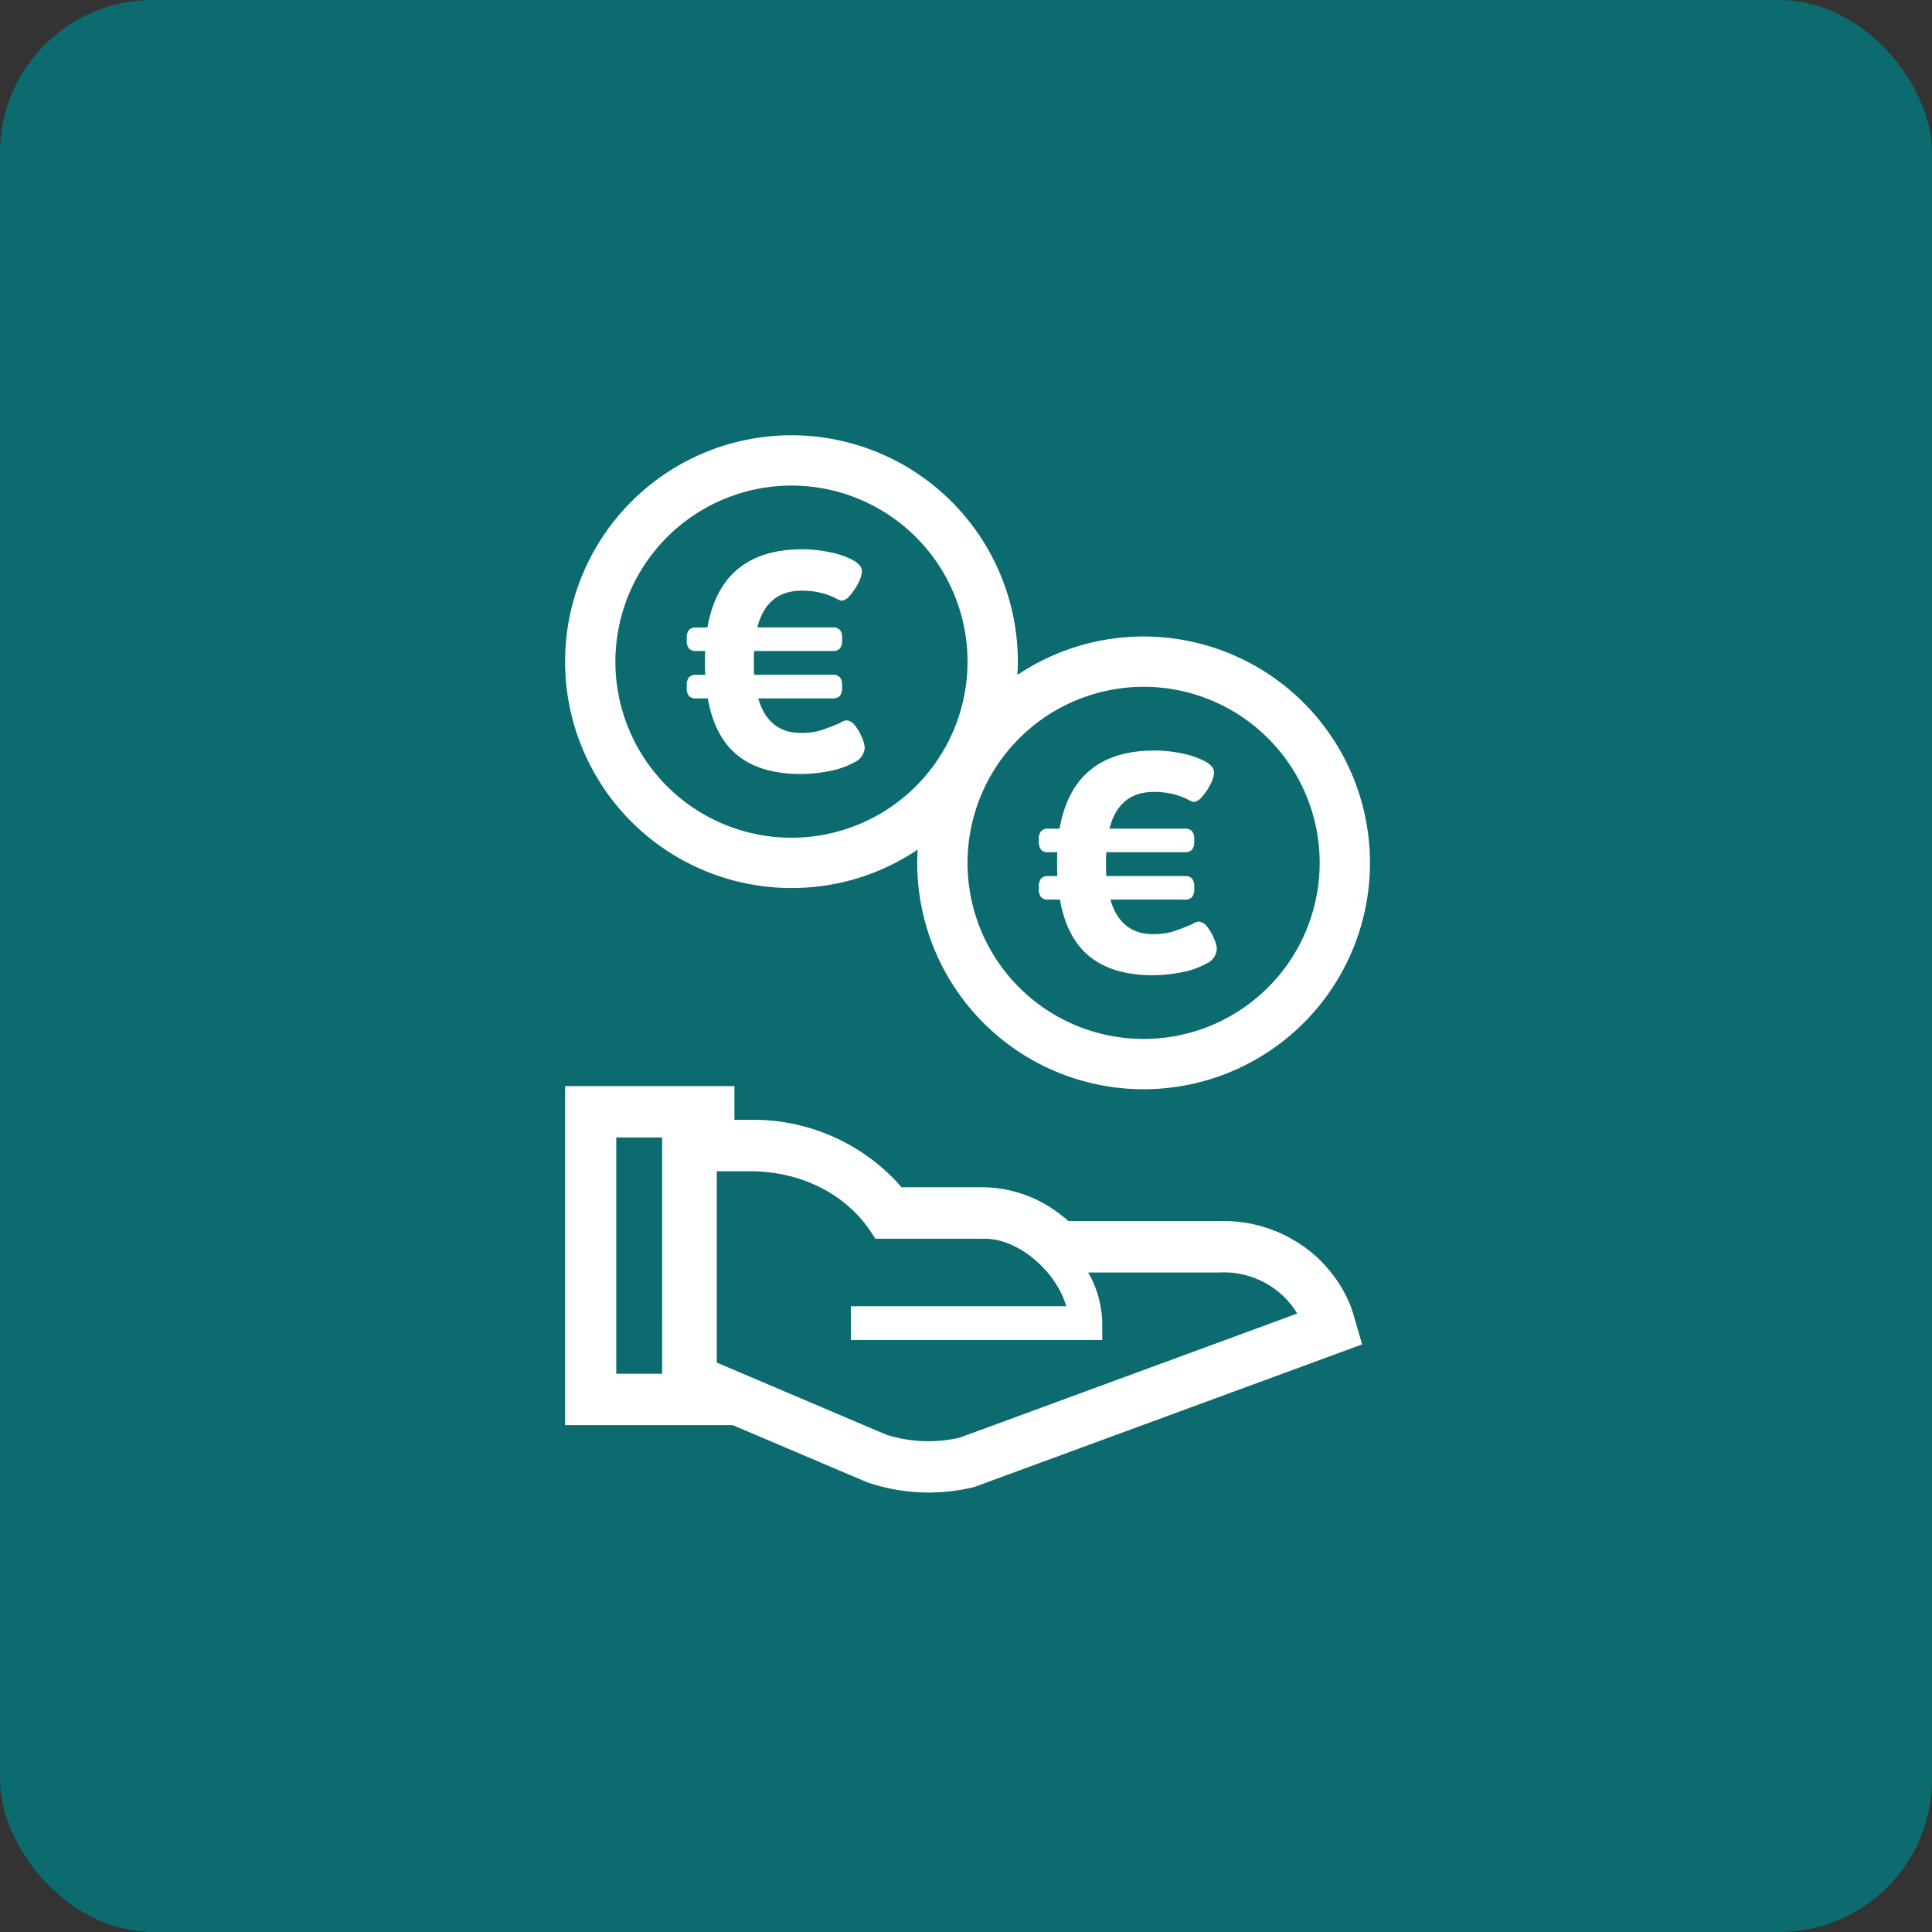
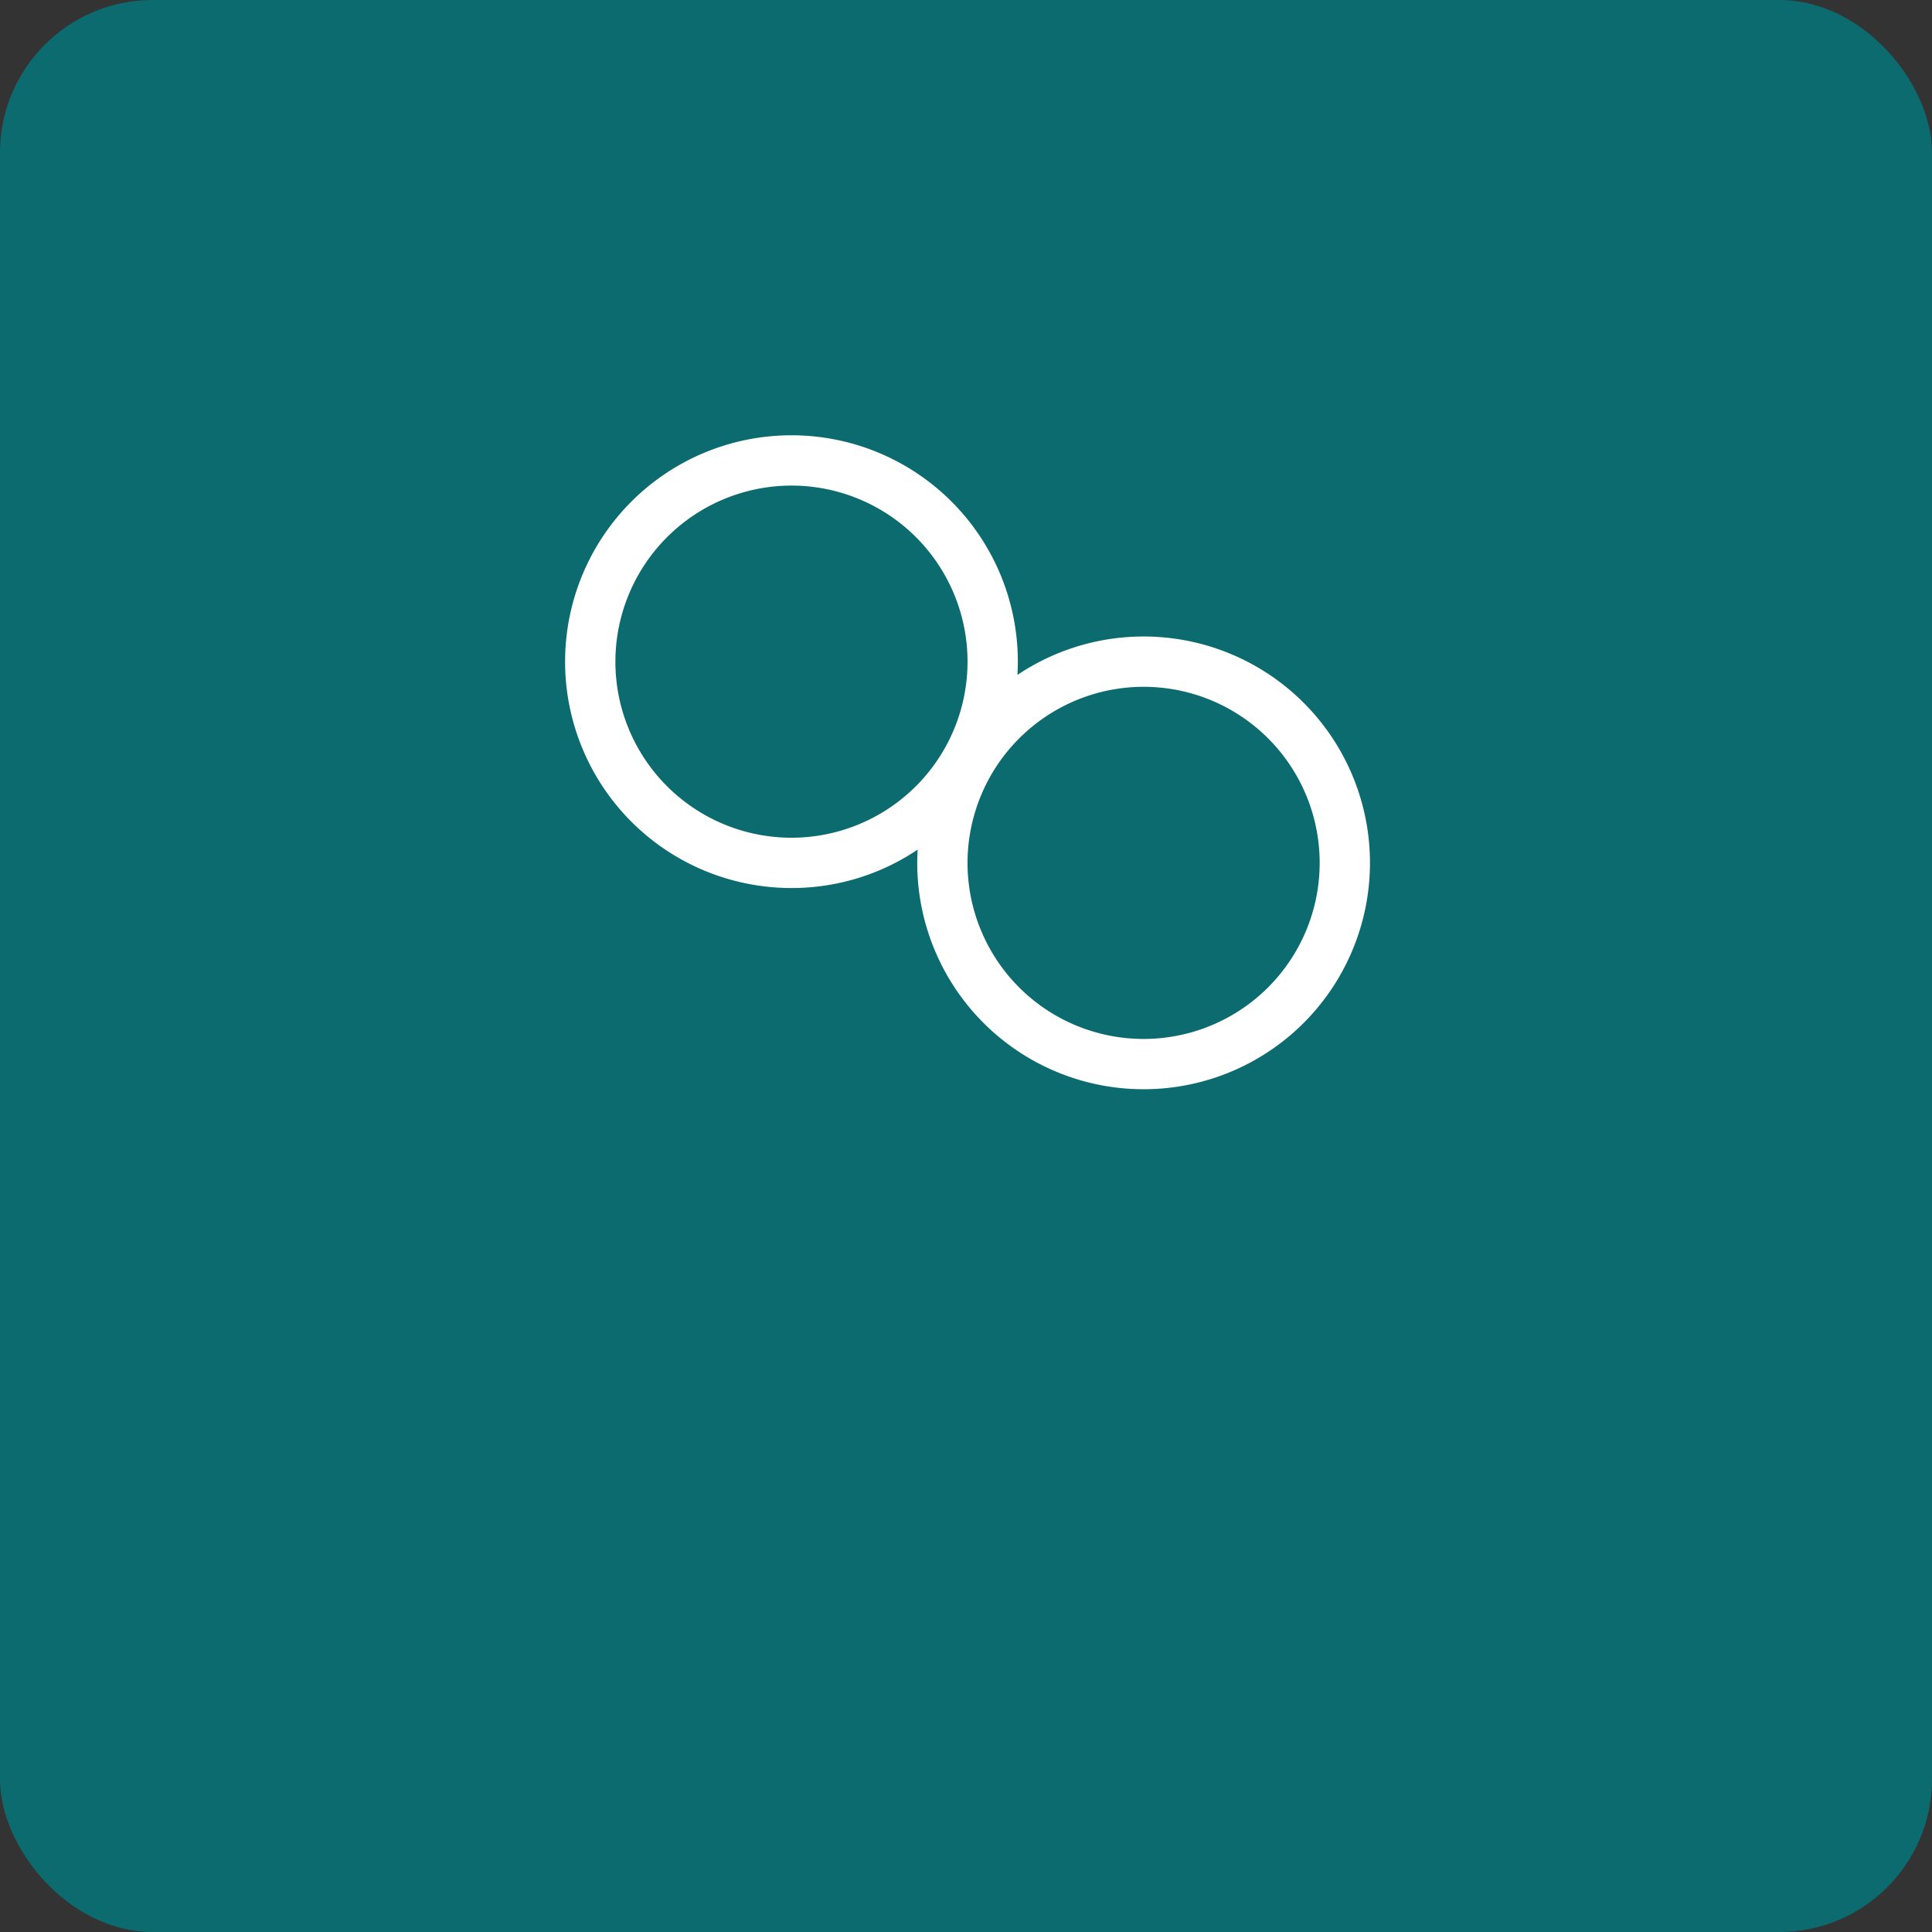
<svg xmlns="http://www.w3.org/2000/svg" width="253" height="253" viewBox="0 0 253 253">
  <rect x="0" y="0" width="253" height="253" fill="#333333" stroke="none" />
  <g id="garantie-5" transform="translate(-1206 -488)">
    <rect id="Rectangle_1900" data-name="Rectangle 1900" width="253" height="253" rx="20" transform="translate(1206 488)" fill="#0b6b6f" />
    <g id="Wit-Garantie-5-Samen-investeren" transform="translate(1280 545)">
-       <path id="Path_7511" data-name="Path 7511" d="M231.006,316.169a17.1,17.1,0,0,0-3.38-5.571l-.453-.494-.494-.494a18.115,18.115,0,0,0-12.974-4.941H193.93l-.449-.379-.6-.465a16.716,16.716,0,0,0-9.906-3.578H172.047l-.2-.243-.494-.556a25.782,25.782,0,0,0-19.1-8.041h-2.079V286.99H128v44.4h21.949l11.462,4.875,6.229,2.647.877.268a24.924,24.924,0,0,0,12.866.362l.375-.111,50.614-18.61-1.178-4.06-.194-.6Zm-90.3,8.49H134.7V293.726h6.007Zm39,8.366a18.252,18.252,0,0,1-9.651-.383L147.866,323.2V298.148h4.389c6.571,0,12.463,2.94,15.732,7.856l.651.98h14.34c4.443,0,9.359,4.319,10.647,8.836h-28.2v4.418H198.34v-2.211A13.785,13.785,0,0,0,196.5,311.4h17.2a11.3,11.3,0,0,1,8.926,3.685,11.453,11.453,0,0,1,1.248,1.692l-44.166,16.243Z" transform="translate(-128 -201.767)" fill="#fff" fill-rule="evenodd" />
-       <path id="Path_7512" data-name="Path 7512" d="M279.919,199.784h1.519q.9,5.058,3.924,7.481t8.284,2.425a19.626,19.626,0,0,0,3.64-.371,10.768,10.768,0,0,0,3.331-1.153,2.254,2.254,0,0,0,1.375-1.931,3.989,3.989,0,0,0-.35-1.293,6.2,6.2,0,0,0-.906-1.581,1.542,1.542,0,0,0-1.173-.7,2.131,2.131,0,0,0-.782.329q-1.315.574-2.446.947a8.683,8.683,0,0,1-2.693.371q-4.274,0-5.591-4.521h9.741a1.211,1.211,0,0,0,.947-.329,1.6,1.6,0,0,0,.288-1.07V198.1a1.608,1.608,0,0,0-.288-1.07,1.2,1.2,0,0,0-.947-.329H287.516c-.029-.358-.041-.947-.041-1.766,0-.6.012-1.054.041-1.355h10.277a1.211,1.211,0,0,0,.947-.329,1.6,1.6,0,0,0,.288-1.07v-.288a1.608,1.608,0,0,0-.288-1.07,1.2,1.2,0,0,0-.947-.329h-9.865q1.235-4.811,5.8-4.809a10.043,10.043,0,0,1,2.569.288,9.106,9.106,0,0,1,1.807.659,3.633,3.633,0,0,0,.844.371,1.708,1.708,0,0,0,1.132-.721,7.407,7.407,0,0,0,1.091-1.643,3.677,3.677,0,0,0,.453-1.5q0-.821-1.215-1.478a11.04,11.04,0,0,0-3.043-1.029,17.708,17.708,0,0,0-3.516-.371q-10.647,0-12.455,10.236h-1.478a1.211,1.211,0,0,0-.947.329,1.6,1.6,0,0,0-.288,1.07v.288a1.608,1.608,0,0,0,.288,1.07,1.2,1.2,0,0,0,.947.329h1.194c-.029.3-.041.741-.041,1.313,0,.823.012,1.425.041,1.807h-1.194a1.211,1.211,0,0,0-.947.329,1.6,1.6,0,0,0-.288,1.07v.288a1.608,1.608,0,0,0,.288,1.07,1.2,1.2,0,0,0,.947.329Z" transform="translate(-216.641 -138.98)" fill="#fff" fill-rule="evenodd" />
      <path id="Path_7513" data-name="Path 7513" d="M157.644,139.289a29.473,29.473,0,0,0,16.523-5.031c-.033.576-.054,1.153-.054,1.737a29.644,29.644,0,1,0,13.122-24.613c.033-.576.054-1.153.054-1.737a29.644,29.644,0,1,0-29.644,29.644Zm46.113-26.351A23.057,23.057,0,1,1,180.7,135.995,23.082,23.082,0,0,1,203.758,112.938ZM157.644,86.588a23.057,23.057,0,1,1-23.057,23.057A23.082,23.082,0,0,1,157.644,86.588Z" transform="translate(-128 -80)" fill="#fff" fill-rule="evenodd" />
-       <path id="Path_7514" data-name="Path 7514" d="M167.919,135.784h1.519q.9,5.058,3.924,7.481t8.284,2.425a19.626,19.626,0,0,0,3.64-.371,10.768,10.768,0,0,0,3.331-1.153,2.254,2.254,0,0,0,1.375-1.931,3.989,3.989,0,0,0-.35-1.293,6.2,6.2,0,0,0-.906-1.581,1.542,1.542,0,0,0-1.173-.7,2.131,2.131,0,0,0-.782.329q-1.315.574-2.446.947a8.682,8.682,0,0,1-2.693.371q-4.274,0-5.591-4.521h9.741a1.211,1.211,0,0,0,.947-.329,1.6,1.6,0,0,0,.288-1.07V134.1a1.608,1.608,0,0,0-.288-1.07,1.2,1.2,0,0,0-.947-.329H175.516c-.029-.358-.041-.947-.041-1.766,0-.6.012-1.054.041-1.355h10.277a1.211,1.211,0,0,0,.947-.329,1.6,1.6,0,0,0,.288-1.07v-.288a1.608,1.608,0,0,0-.288-1.07,1.2,1.2,0,0,0-.947-.329h-9.865q1.235-4.811,5.8-4.809a10.043,10.043,0,0,1,2.569.288,9.109,9.109,0,0,1,1.807.659,3.632,3.632,0,0,0,.844.371,1.708,1.708,0,0,0,1.132-.721,7.406,7.406,0,0,0,1.091-1.643,3.677,3.677,0,0,0,.453-1.5q0-.821-1.215-1.478a11.04,11.04,0,0,0-3.043-1.029,17.708,17.708,0,0,0-3.516-.371q-10.647,0-12.455,10.236h-1.478a1.211,1.211,0,0,0-.947.329,1.6,1.6,0,0,0-.288,1.07v.288a1.608,1.608,0,0,0,.288,1.07,1.2,1.2,0,0,0,.947.329h1.194c-.029.3-.041.741-.041,1.313,0,.823.012,1.425.041,1.807h-1.194a1.211,1.211,0,0,0-.947.329,1.6,1.6,0,0,0-.288,1.07v.288a1.609,1.609,0,0,0,.288,1.071,1.2,1.2,0,0,0,.947.329Z" transform="translate(-150.754 -101.331)" fill="#fff" fill-rule="evenodd" />
    </g>
  </g>
</svg>